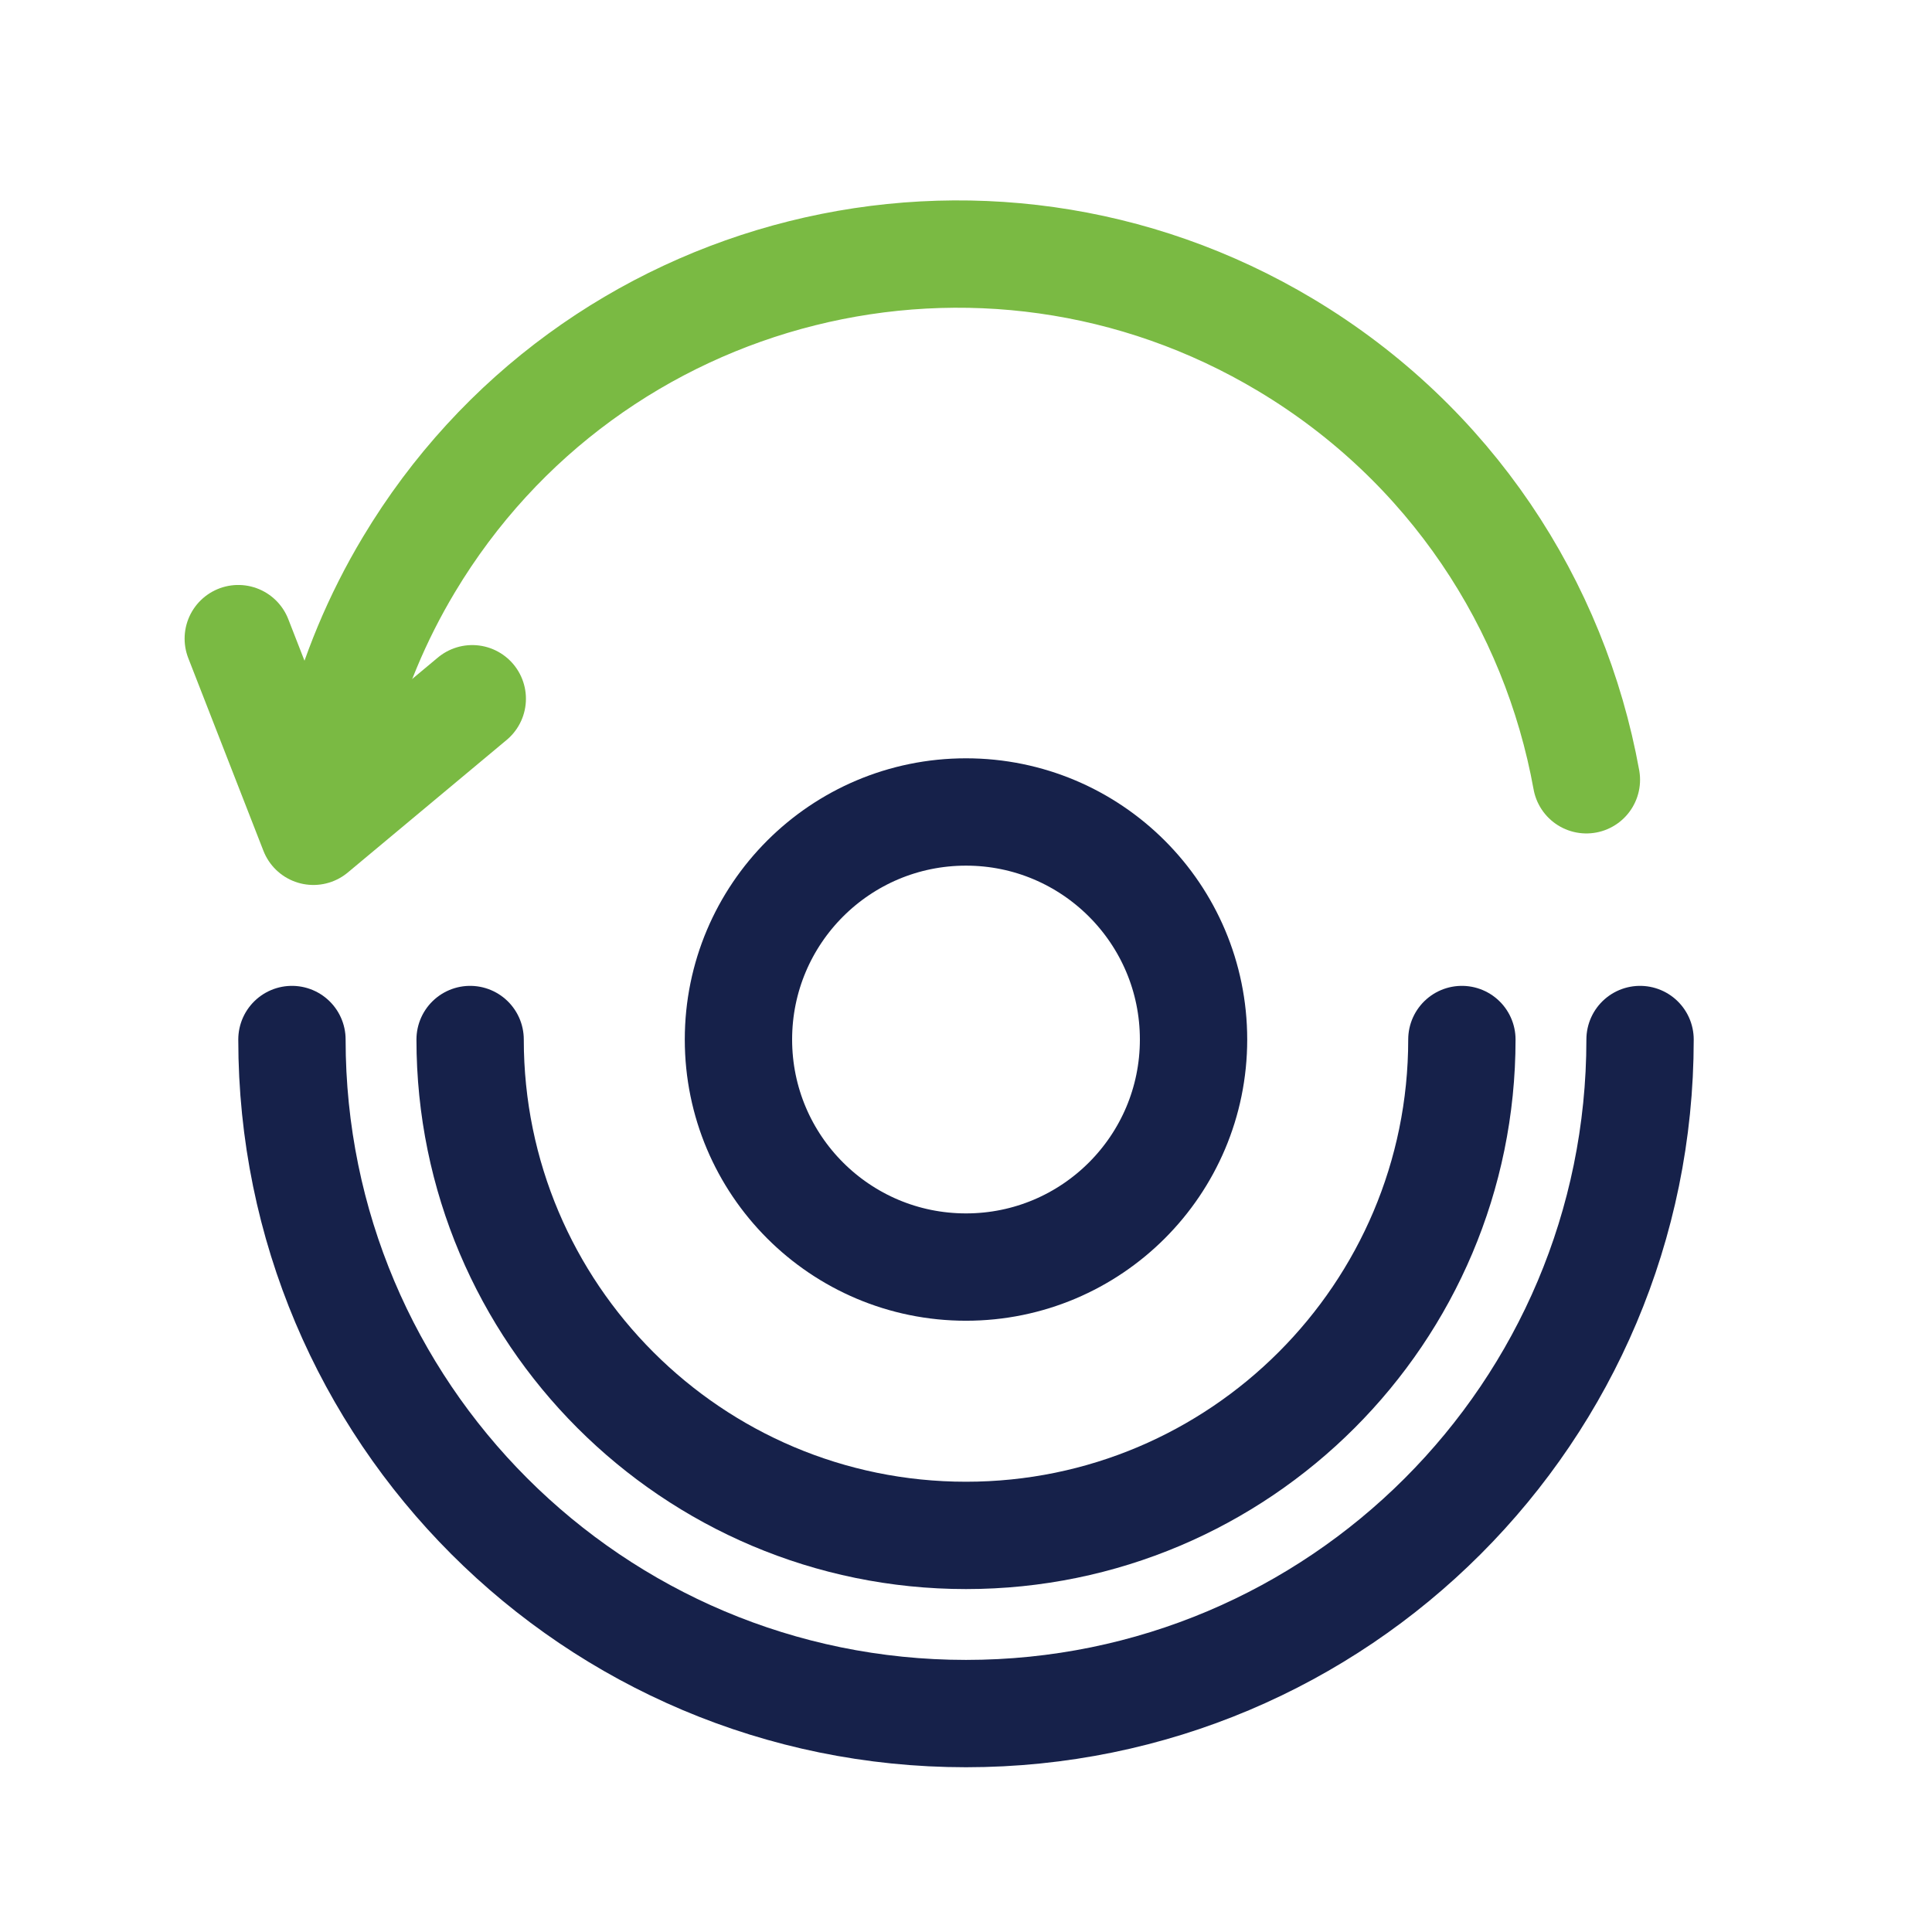
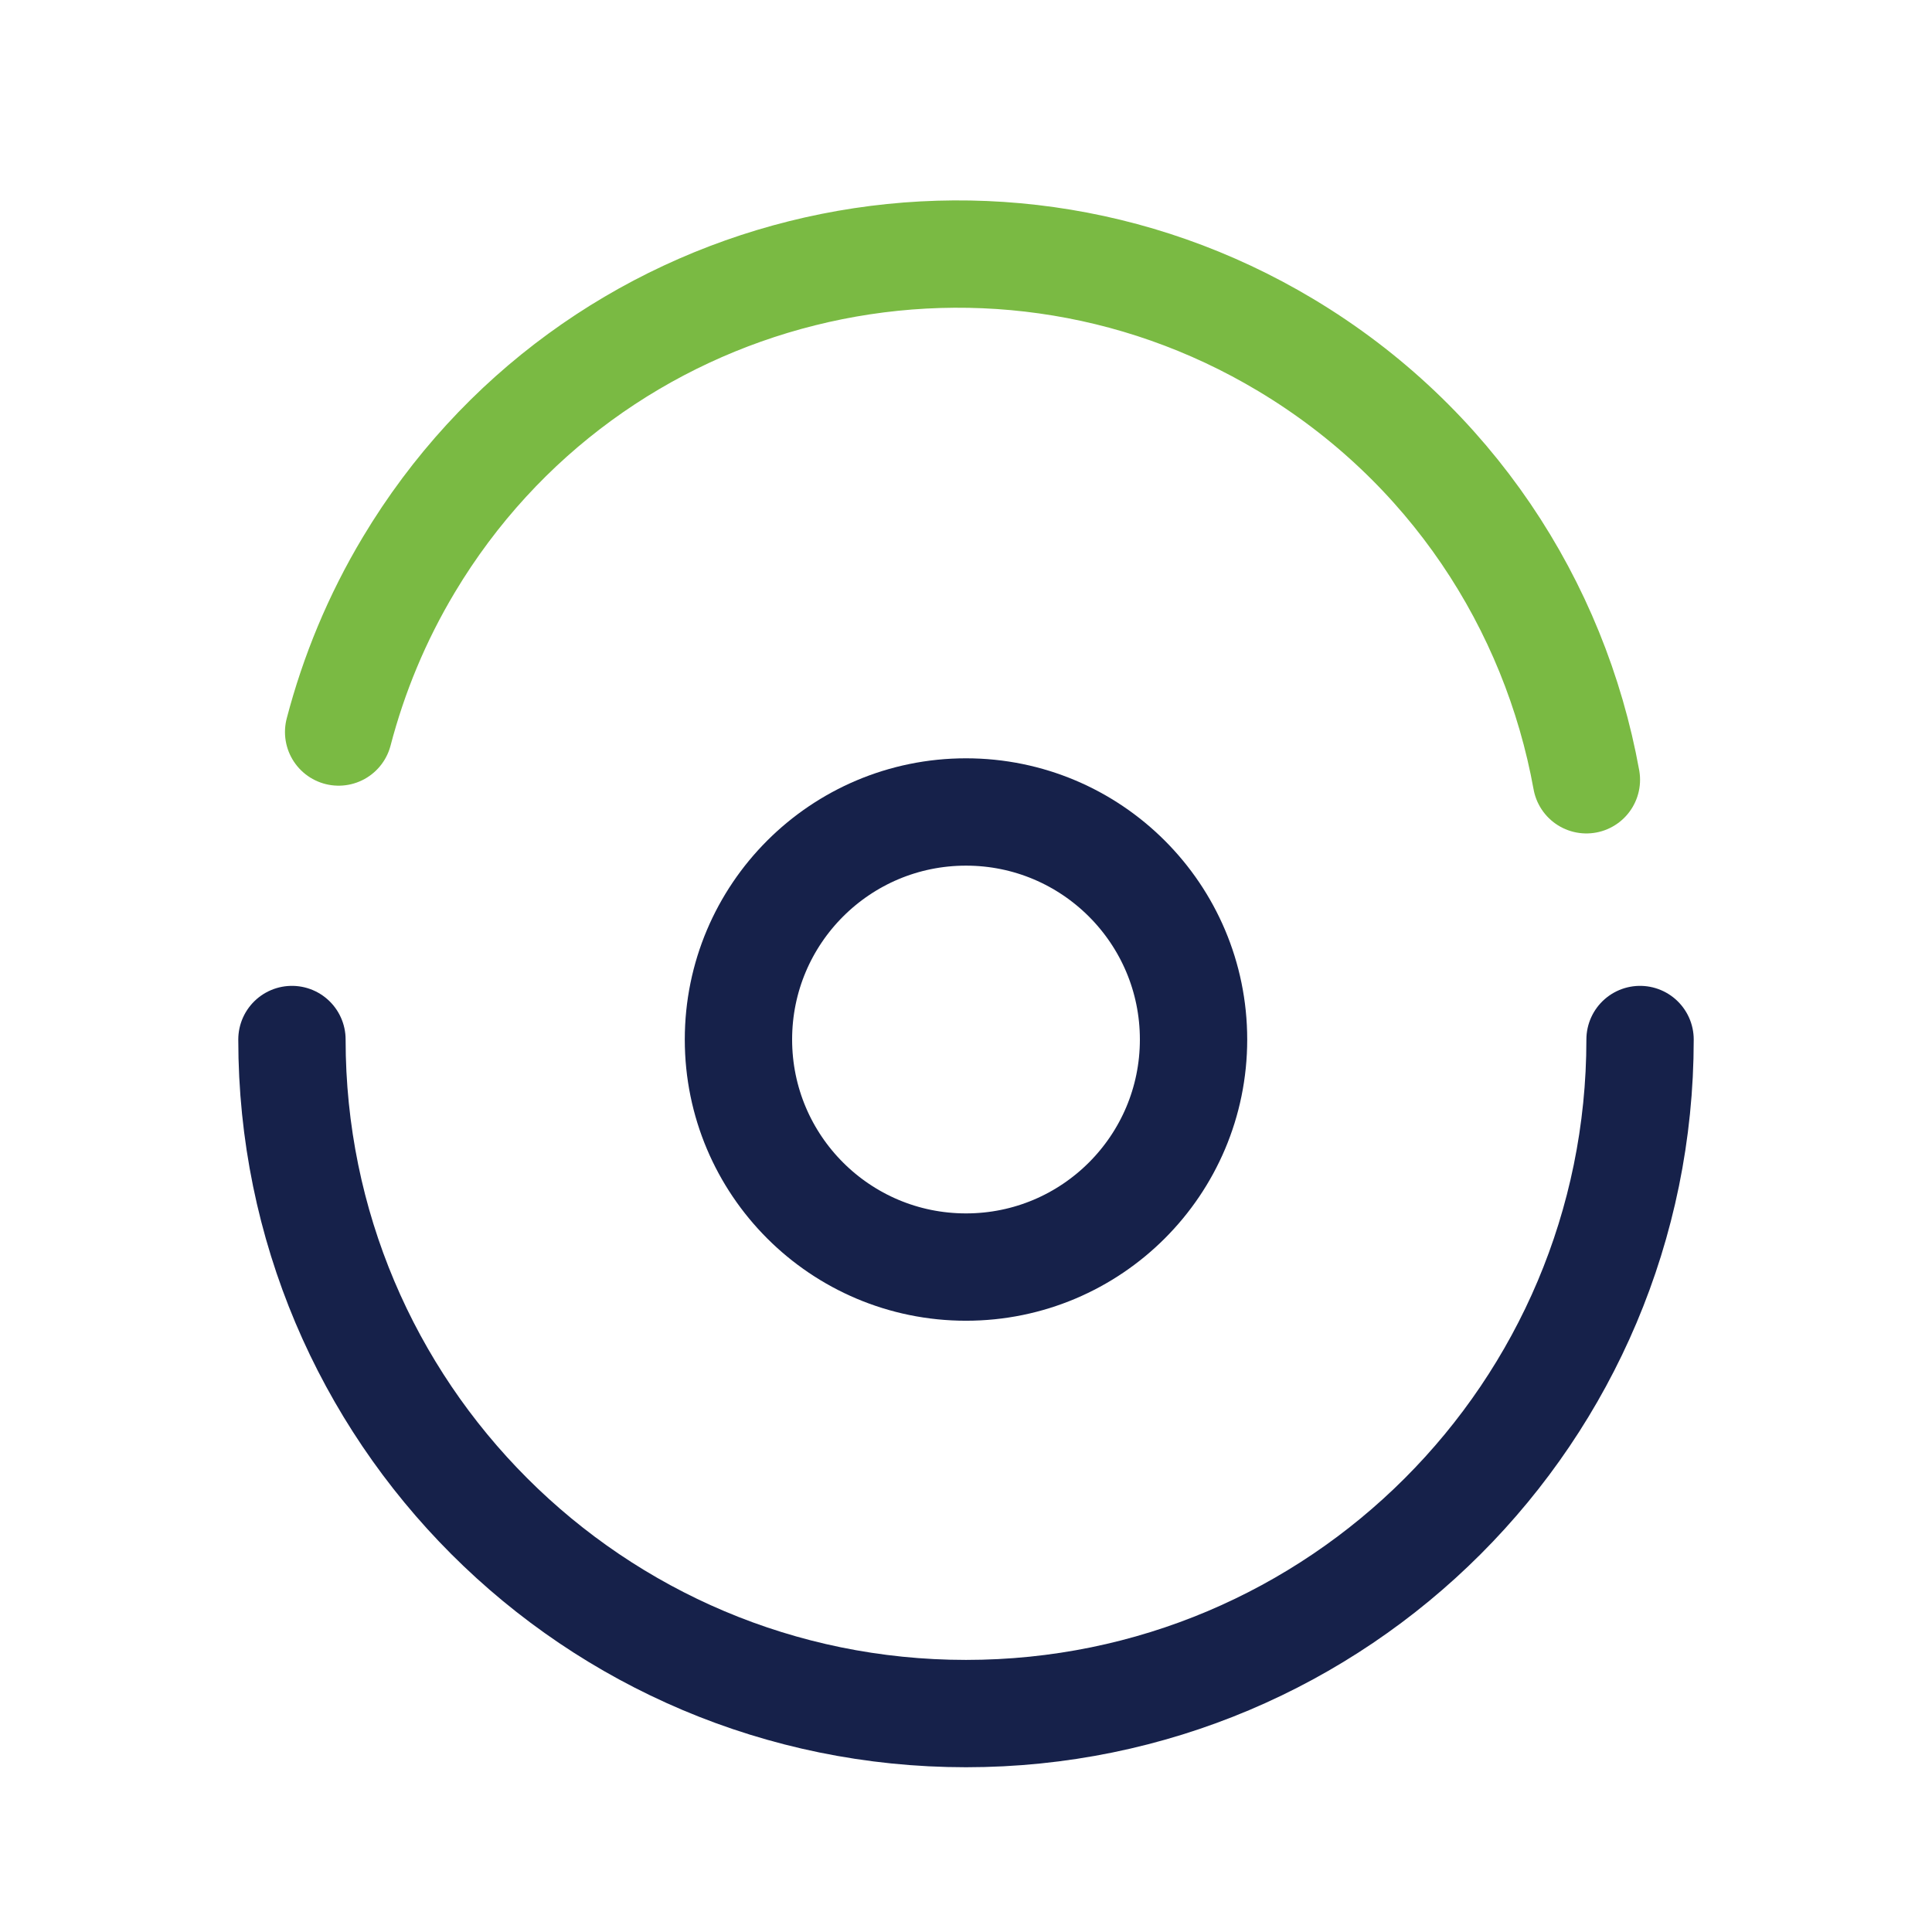
<svg xmlns="http://www.w3.org/2000/svg" width="36" height="36" viewBox="0 0 36 36" fill="none">
  <path d="M30.56 19.37C30.56 26.31 24.94 31.93 18 31.93C11.06 31.93 5.44 26.31 5.44 19.37" stroke="#16214A" stroke-width="2" stroke-linecap="round" stroke-linejoin="round" />
-   <path d="M27.24 19.37C27.24 24.47 23.1 28.61 18 28.61C12.9 28.61 8.76 24.47 8.76 19.37" stroke="#16214A" stroke-width="2" stroke-linecap="round" stroke-linejoin="round" />
  <path d="M18 23.61C20.341 23.61 22.24 21.712 22.24 19.37C22.24 17.028 20.341 15.13 18 15.13C15.658 15.13 13.76 17.028 13.76 19.37C13.76 21.712 15.658 23.61 18 23.61Z" stroke="#16214A" stroke-width="2" stroke-linecap="round" stroke-linejoin="round" />
  <path d="M29.56 14.53C28.97 11.27 27.03 8.27 23.96 6.43C18.32 3.05 11 4.88 7.62 10.52C7.02 11.52 6.59 12.57 6.31 13.64" stroke="#7ABA43" stroke-width="2" stroke-miterlimit="10" stroke-linecap="round" />
-   <path d="M8.8 13.02L5.84 15.49L4.44 11.9" stroke="#7ABA43" stroke-width="2" stroke-linecap="round" stroke-linejoin="round" />
</svg>